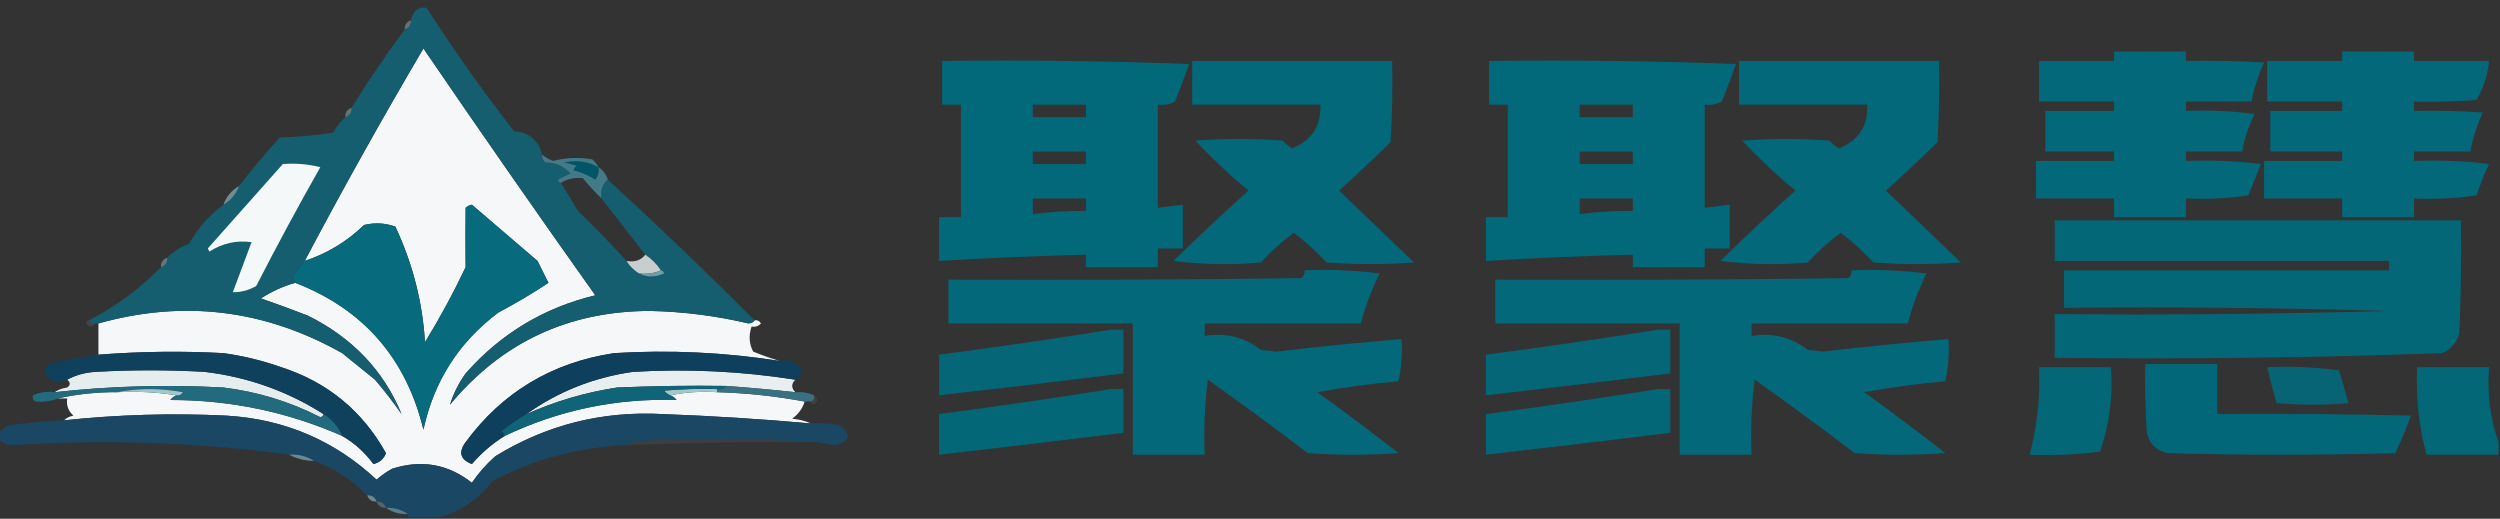
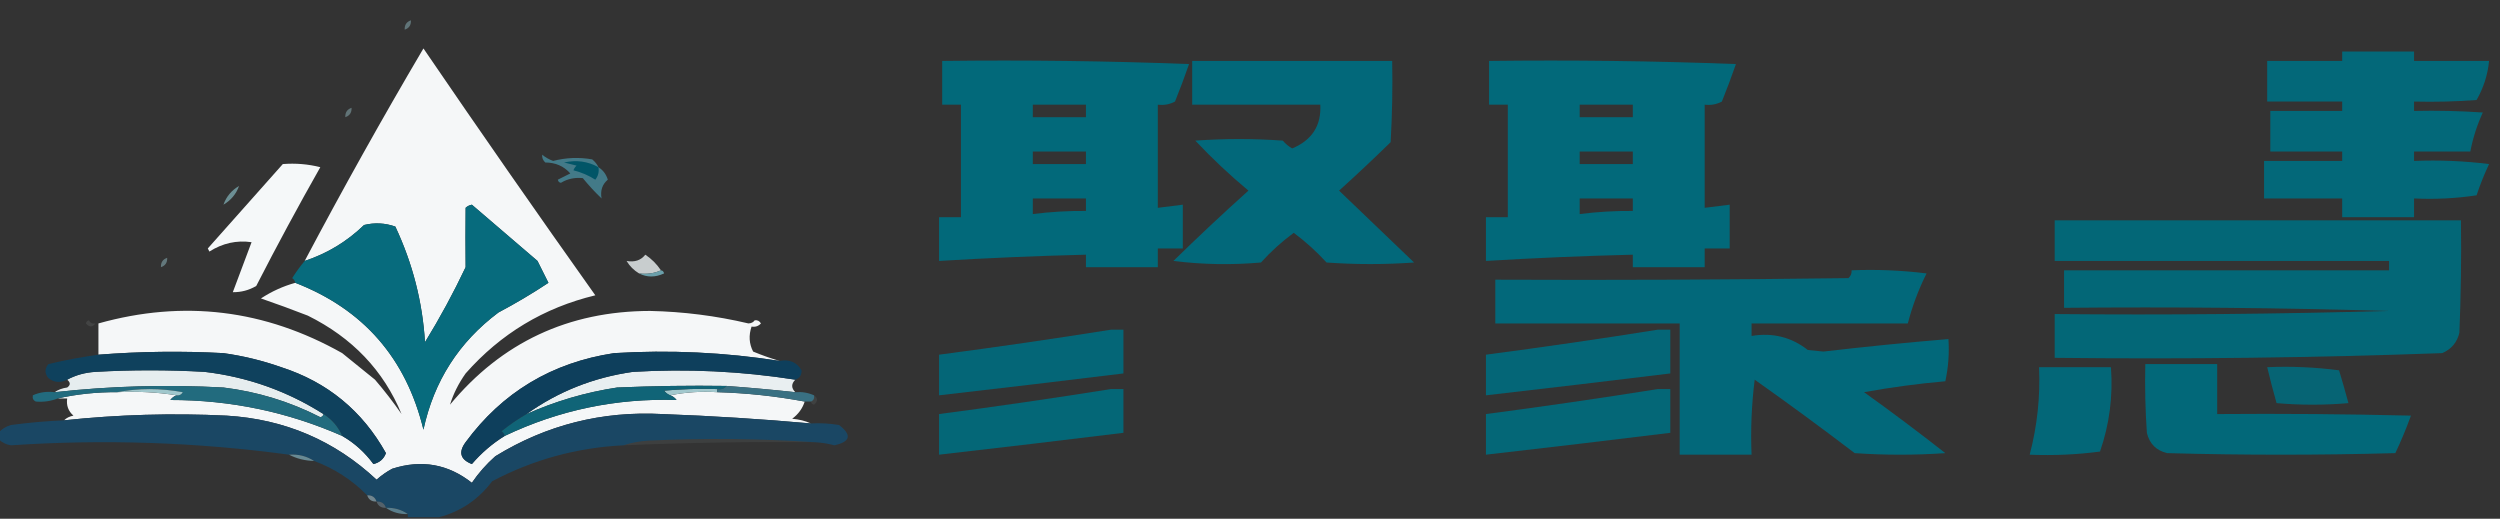
<svg xmlns="http://www.w3.org/2000/svg" version="1.1" width="800px" height="166px" style="shape-rendering:geometricPrecision; text-rendering:geometricPrecision; image-rendering:optimizeQuality; fill-rule:evenodd; clip-rule:evenodd">
  <rect width="100%" height="100%" fill="#333333" stroke="none" />
  <g>
    <path style="opacity:0.486" fill="#90b9c1" d="M 131.5,6.5 C 131.573,8.027 130.906,9.027 129.5,9.5C 129.427,7.973 130.094,6.973 131.5,6.5 Z" />
  </g>
  <g>
    <path style="opacity:0.996" fill="#f6f8f9" d="M 241.5,102.5 C 242.376,102.369 243.043,102.702 243.5,103.5C 242.675,104.386 241.675,104.719 240.5,104.5C 239.539,107.328 239.705,109.995 241,112.5C 243.87,113.693 246.704,114.693 249.5,115.5C 231.938,112.74 214.271,111.907 196.5,113C 176.589,116.026 160.756,125.526 149,141.5C 146.629,144.719 147.296,147.052 151,148.5C 154.078,144.915 157.578,141.915 161.5,139.5C 178.842,131.226 197.176,127.393 216.5,128C 215.956,127.283 215.289,126.783 214.5,126.5C 219.305,125.513 224.305,125.179 229.5,125.5C 238.956,125.773 248.289,126.773 257.5,128.5C 256.797,130.716 255.464,132.549 253.5,134C 255.708,134.191 257.708,134.691 259.5,135.5C 243.696,134.086 227.863,133.086 212,132.5C 192.671,131.457 174.837,135.957 158.5,146C 155.628,148.537 153.128,151.37 151,154.5C 143.372,148.483 134.872,146.983 125.5,150C 123.695,150.972 122.028,152.139 120.5,153.5C 107.077,140.96 91.077,134.126 72.5,133C 55.116,132.159 37.783,132.659 20.5,134.5C 21.262,133.732 22.262,133.232 23.5,133C 21.845,131.556 21.178,129.722 21.5,127.5C 20.5,127.5 19.5,127.5 18.5,127.5C 24.617,126.121 30.95,125.454 37.5,125.5C 44.022,125.177 50.355,125.51 56.5,126.5C 55.711,126.783 55.044,127.283 54.5,128C 73.718,127.978 92.051,131.811 109.5,139.5C 113.41,141.737 116.743,144.737 119.5,148.5C 121.497,148.014 122.831,146.847 123.5,145C 115.949,131.451 104.783,122.284 90,117.5C 83.976,115.38 77.81,113.88 71.5,113C 58.148,112.285 44.815,112.452 31.5,113.5C 31.5,110.167 31.5,106.833 31.5,103.5C 58.733,95.869 84.733,99.035 109.5,113C 113,115.833 116.5,118.667 120,121.5C 123.025,125.024 125.858,128.691 128.5,132.5C 122.745,118.563 112.745,108.063 98.5,101C 93.533,99.067 88.533,97.233 83.5,95.5C 86.951,93.244 90.618,91.577 94.5,90.5C 116.292,98.966 129.959,114.632 135.5,137.5C 138.841,121.977 146.841,109.477 159.5,100C 165.034,97.07 170.367,93.904 175.5,90.5C 174.333,88.167 173.167,85.833 172,83.5C 164.982,77.495 157.982,71.495 151,65.5C 150.228,65.645 149.561,65.978 149,66.5C 148.934,72.837 148.934,79.17 149,85.5C 145.102,93.733 140.769,101.733 136,109.5C 135.209,96.615 132.043,84.282 126.5,72.5C 123.216,71.343 119.882,71.176 116.5,72C 111.052,77.278 104.719,81.111 97.5,83.5C 109.648,60.538 122.314,37.871 135.5,15.5C 153.587,42.008 171.92,68.341 190.5,94.5C 174.035,98.465 160.201,106.799 149,119.5C 146.733,122.701 145.066,126.034 144,129.5C 160.553,109.559 181.887,99.559 208,99.5C 218.64,99.726 229.14,101.059 239.5,103.5C 240.416,103.457 241.083,103.124 241.5,102.5 Z" />
  </g>
  <g>
-     <path style="opacity:0.944" fill="#006b7d" d="M 676.5,16.5 C 684.167,16.5 691.833,16.5 699.5,16.5C 699.5,17.5 699.5,18.5 699.5,19.5C 707.84,19.334 716.173,19.5 724.5,20C 722.665,24.004 721.332,28.17 720.5,32.5C 713.5,32.5 706.5,32.5 699.5,32.5C 699.5,33.5 699.5,34.5 699.5,35.5C 706.863,35.169 714.197,35.503 721.5,36.5C 719.562,40.314 718.229,44.314 717.5,48.5C 711.5,48.5 705.5,48.5 699.5,48.5C 699.5,49.5 699.5,50.5 699.5,51.5C 707.528,51.169 715.528,51.502 723.5,52.5C 722.167,55.833 720.833,59.167 719.5,62.5C 712.866,63.497 706.2,63.83 699.5,63.5C 699.5,65.5 699.5,67.5 699.5,69.5C 691.833,69.5 684.167,69.5 676.5,69.5C 676.5,67.5 676.5,65.5 676.5,63.5C 668.167,63.5 659.833,63.5 651.5,63.5C 651.5,59.5 651.5,55.5 651.5,51.5C 659.833,51.5 668.167,51.5 676.5,51.5C 676.5,50.5 676.5,49.5 676.5,48.5C 669.167,48.5 661.833,48.5 654.5,48.5C 654.5,44.167 654.5,39.833 654.5,35.5C 661.833,35.5 669.167,35.5 676.5,35.5C 676.5,34.5 676.5,33.5 676.5,32.5C 668.5,32.5 660.5,32.5 652.5,32.5C 652.5,28.167 652.5,23.833 652.5,19.5C 660.5,19.5 668.5,19.5 676.5,19.5C 676.5,18.5 676.5,17.5 676.5,16.5 Z" />
-   </g>
+     </g>
  <g>
    <path style="opacity:0.941" fill="#006b7d" d="M 749.5,16.5 C 757.167,16.5 764.833,16.5 772.5,16.5C 772.5,17.5 772.5,18.5 772.5,19.5C 780.5,19.5 788.5,19.5 796.5,19.5C 796.07,23.958 794.736,28.124 792.5,32C 785.842,32.5 779.175,32.666 772.5,32.5C 772.5,33.5 772.5,34.5 772.5,35.5C 779.841,35.334 787.174,35.5 794.5,36C 792.665,40.004 791.332,44.17 790.5,48.5C 784.5,48.5 778.5,48.5 772.5,48.5C 772.5,49.5 772.5,50.5 772.5,51.5C 780.528,51.169 788.528,51.502 796.5,52.5C 794.971,55.754 793.638,59.087 792.5,62.5C 785.866,63.497 779.2,63.83 772.5,63.5C 772.5,65.5 772.5,67.5 772.5,69.5C 764.833,69.5 757.167,69.5 749.5,69.5C 749.5,67.5 749.5,65.5 749.5,63.5C 741.167,63.5 732.833,63.5 724.5,63.5C 724.5,59.5 724.5,55.5 724.5,51.5C 732.833,51.5 741.167,51.5 749.5,51.5C 749.5,50.5 749.5,49.5 749.5,48.5C 741.833,48.5 734.167,48.5 726.5,48.5C 726.5,44.167 726.5,39.833 726.5,35.5C 734.167,35.5 741.833,35.5 749.5,35.5C 749.5,34.5 749.5,33.5 749.5,32.5C 741.5,32.5 733.5,32.5 725.5,32.5C 725.5,28.167 725.5,23.833 725.5,19.5C 733.5,19.5 741.5,19.5 749.5,19.5C 749.5,18.5 749.5,17.5 749.5,16.5 Z" />
  </g>
  <g>
    <path style="opacity:0.961" fill="#006b7d" d="M 301.5,19.5 C 327.842,19.167 354.175,19.5 380.5,20.5C 379.098,24.539 377.598,28.539 376,32.5C 374.301,33.406 372.467,33.739 370.5,33.5C 370.5,44.5 370.5,55.5 370.5,66.5C 373.167,66.167 375.833,65.833 378.5,65.5C 378.5,70.167 378.5,74.833 378.5,79.5C 375.833,79.5 373.167,79.5 370.5,79.5C 370.5,81.5 370.5,83.5 370.5,85.5C 362.833,85.5 355.167,85.5 347.5,85.5C 347.5,84.167 347.5,82.833 347.5,81.5C 331.82,81.887 316.153,82.553 300.5,83.5C 300.5,78.833 300.5,74.167 300.5,69.5C 302.833,69.5 305.167,69.5 307.5,69.5C 307.5,57.5 307.5,45.5 307.5,33.5C 305.5,33.5 303.5,33.5 301.5,33.5C 301.5,28.833 301.5,24.167 301.5,19.5 Z M 330.5,33.5 C 336.167,33.5 341.833,33.5 347.5,33.5C 347.5,34.833 347.5,36.167 347.5,37.5C 341.833,37.5 336.167,37.5 330.5,37.5C 330.5,36.167 330.5,34.833 330.5,33.5 Z M 330.5,48.5 C 336.167,48.5 341.833,48.5 347.5,48.5C 347.5,49.833 347.5,51.167 347.5,52.5C 341.833,52.5 336.167,52.5 330.5,52.5C 330.5,51.167 330.5,49.833 330.5,48.5 Z M 330.5,63.5 C 336.167,63.5 341.833,63.5 347.5,63.5C 347.5,64.833 347.5,66.167 347.5,67.5C 341.804,67.447 336.138,67.78 330.5,68.5C 330.5,66.833 330.5,65.167 330.5,63.5 Z" />
  </g>
  <g>
    <path style="opacity:0.957" fill="#006b7d" d="M 381.5,19.5 C 402.833,19.5 424.167,19.5 445.5,19.5C 445.666,28.173 445.5,36.84 445,45.5C 439.595,50.782 434.095,55.949 428.5,61C 436.5,68.667 444.5,76.333 452.5,84C 443.167,84.667 433.833,84.667 424.5,84C 421.283,80.483 417.783,77.316 414,74.5C 410.201,77.297 406.701,80.464 403.5,84C 394.149,84.832 384.816,84.665 375.5,83.5C 383.349,75.817 391.349,68.317 399.5,61C 393.531,56.033 387.865,50.7 382.5,45C 391.833,44.333 401.167,44.333 410.5,45C 411.354,46.022 412.354,46.855 413.5,47.5C 419.851,44.845 422.851,40.179 422.5,33.5C 408.833,33.5 395.167,33.5 381.5,33.5C 381.5,28.833 381.5,24.167 381.5,19.5 Z" />
  </g>
  <g>
    <path style="opacity:0.961" fill="#006b7d" d="M 476.5,19.5 C 502.842,19.167 529.175,19.5 555.5,20.5C 554.098,24.539 552.598,28.539 551,32.5C 549.301,33.406 547.467,33.739 545.5,33.5C 545.5,44.5 545.5,55.5 545.5,66.5C 548.167,66.167 550.833,65.833 553.5,65.5C 553.5,70.167 553.5,74.833 553.5,79.5C 550.833,79.5 548.167,79.5 545.5,79.5C 545.5,81.5 545.5,83.5 545.5,85.5C 537.833,85.5 530.167,85.5 522.5,85.5C 522.5,84.167 522.5,82.833 522.5,81.5C 506.82,81.887 491.153,82.553 475.5,83.5C 475.5,78.833 475.5,74.167 475.5,69.5C 477.833,69.5 480.167,69.5 482.5,69.5C 482.5,57.5 482.5,45.5 482.5,33.5C 480.5,33.5 478.5,33.5 476.5,33.5C 476.5,28.833 476.5,24.167 476.5,19.5 Z M 505.5,33.5 C 511.167,33.5 516.833,33.5 522.5,33.5C 522.5,34.833 522.5,36.167 522.5,37.5C 516.833,37.5 511.167,37.5 505.5,37.5C 505.5,36.167 505.5,34.833 505.5,33.5 Z M 505.5,48.5 C 511.167,48.5 516.833,48.5 522.5,48.5C 522.5,49.833 522.5,51.167 522.5,52.5C 516.833,52.5 511.167,52.5 505.5,52.5C 505.5,51.167 505.5,49.833 505.5,48.5 Z M 505.5,63.5 C 511.167,63.5 516.833,63.5 522.5,63.5C 522.5,64.833 522.5,66.167 522.5,67.5C 516.804,67.447 511.138,67.78 505.5,68.5C 505.5,66.833 505.5,65.167 505.5,63.5 Z" />
  </g>
  <g>
-     <path style="opacity:0.957" fill="#006b7d" d="M 556.5,19.5 C 577.833,19.5 599.167,19.5 620.5,19.5C 620.666,28.173 620.5,36.84 620,45.5C 614.595,50.782 609.095,55.949 603.5,61C 611.5,68.667 619.5,76.333 627.5,84C 618.167,84.667 608.833,84.667 599.5,84C 596.283,80.483 592.783,77.316 589,74.5C 585.201,77.297 581.701,80.464 578.5,84C 569.149,84.832 559.816,84.665 550.5,83.5C 558.349,75.817 566.349,68.317 574.5,61C 568.531,56.033 562.865,50.7 557.5,45C 566.833,44.333 576.167,44.333 585.5,45C 586.354,46.022 587.354,46.855 588.5,47.5C 594.851,44.845 597.851,40.179 597.5,33.5C 583.833,33.5 570.167,33.5 556.5,33.5C 556.5,28.833 556.5,24.167 556.5,19.5 Z" />
-   </g>
+     </g>
  <g>
-     <path style="opacity:1" fill="#145e70" d="M 173.5,49.5 C 173.414,50.496 173.748,51.329 174.5,52C 177.758,52.003 180.425,53.17 182.5,55.5C 181.167,56.167 179.833,56.833 178.5,57.5C 178.624,58.107 178.957,58.44 179.5,58.5C 181.322,61.472 183.156,64.472 185,67.5C 190.37,72.702 195.536,78.035 200.5,83.5C 201.5,85.167 202.833,86.5 204.5,87.5C 207.024,88.8 209.691,88.8 212.5,87.5C 212.376,86.893 212.043,86.56 211.5,86.5C 210.167,84.5 208.5,82.833 206.5,81.5C 201.833,75.5 197.167,69.5 192.5,63.5C 192.054,60.99 192.72,58.99 194.5,57.5C 210.496,72.163 226.163,87.163 241.5,102.5C 241.083,103.124 240.416,103.457 239.5,103.5C 229.14,101.059 218.64,99.726 208,99.5C 181.887,99.559 160.553,109.559 144,129.5C 145.066,126.034 146.733,122.701 149,119.5C 160.201,106.799 174.035,98.465 190.5,94.5C 171.92,68.341 153.587,42.008 135.5,15.5C 122.314,37.871 109.648,60.538 97.5,83.5C 96.082,85.187 94.749,87.02 93.5,89C 94.056,89.383 94.389,89.883 94.5,90.5C 90.618,91.577 86.951,93.244 83.5,95.5C 88.533,97.233 93.533,99.067 98.5,101C 112.745,108.063 122.745,118.563 128.5,132.5C 125.858,128.691 123.025,125.024 120,121.5C 116.5,118.667 113,115.833 109.5,113C 84.733,99.035 58.733,95.869 31.5,103.5C 31.167,103.5 30.833,103.5 30.5,103.5C 29.508,103.672 28.842,103.338 28.5,102.5C 37.057,98.053 44.724,92.386 51.5,85.5C 52.906,85.027 53.573,84.027 53.5,82.5C 55.428,80.526 57.761,79.026 60.5,78C 63.288,73.046 66.954,68.88 71.5,65.5C 73.914,64.089 75.581,62.089 76.5,59.5C 80.622,54.206 84.956,49.04 89.5,44C 95.196,43.83 100.862,43.33 106.5,42.5C 107.612,40.581 108.946,38.914 110.5,37.5C 111.906,37.027 112.573,36.027 112.5,34.5C 117.809,25.87 123.475,17.536 129.5,9.5C 130.906,9.027 131.573,8.027 131.5,6.5C 132.187,3.438 133.853,2.105 136.5,2.5C 145.251,16.083 154.584,29.25 164.5,42C 169.255,42.299 172.255,44.799 173.5,49.5 Z" />
-   </g>
+     </g>
  <g>
    <path style="opacity:0.478" fill="#93bbc1" d="M 112.5,34.5 C 112.573,36.027 111.906,37.027 110.5,37.5C 110.427,35.973 111.094,34.973 112.5,34.5 Z" />
  </g>
  <g>
    <path style="opacity:1" fill="#f5f8f9" d="M 90.5,52.5 C 94.555,52.176 98.555,52.509 102.5,53.5C 95.412,66.007 88.579,78.674 82,91.5C 79.698,92.867 77.198,93.534 74.5,93.5C 76.48,88.198 78.48,82.865 80.5,77.5C 75.734,76.814 71.234,77.814 67,80.5C 66.833,80.167 66.667,79.833 66.5,79.5C 74.522,70.48 82.522,61.48 90.5,52.5 Z" />
  </g>
  <g>
    <path style="opacity:1" fill="#437a88" d="M 173.5,49.5 C 174.531,50.355 175.697,51.022 177,51.5C 181.124,50.428 185.29,50.262 189.5,51C 190.381,51.708 191.047,52.542 191.5,53.5C 192.974,54.436 193.974,55.77 194.5,57.5C 192.72,58.99 192.054,60.99 192.5,63.5C 190.4,61.502 188.4,59.335 186.5,57C 183.942,56.725 181.608,57.225 179.5,58.5C 178.957,58.44 178.624,58.107 178.5,57.5C 179.833,56.833 181.167,56.167 182.5,55.5C 180.425,53.17 177.758,52.003 174.5,52C 173.748,51.329 173.414,50.496 173.5,49.5 Z" />
  </g>
  <g>
    <path style="opacity:1" fill="#015567" d="M 191.5,53.5 C 191.762,54.978 191.429,56.311 190.5,57.5C 188.363,56.132 186.03,55.132 183.5,54.5C 183.709,53.914 184.043,53.414 184.5,53C 183.167,52.667 181.833,52.333 180.5,52C 184.433,51.116 188.099,51.616 191.5,53.5 Z" />
  </g>
  <g>
    <path style="opacity:0.737" fill="#81b1b7" d="M 76.5,59.5 C 75.581,62.089 73.914,64.089 71.5,65.5C 72.419,62.911 74.086,60.911 76.5,59.5 Z" />
  </g>
  <g>
    <path style="opacity:0.932" fill="#006b7d" d="M 657.5,70.5 C 700.833,70.5 744.167,70.5 787.5,70.5C 787.667,82.505 787.5,94.505 787,106.5C 786.261,109.573 784.428,111.74 781.5,113C 740.227,114.483 698.894,114.983 657.5,114.5C 657.5,109.833 657.5,105.167 657.5,100.5C 693.173,100.833 728.84,100.5 764.5,99.5C 729.84,98.5 695.173,98.167 660.5,98.5C 660.5,94.5 660.5,90.5 660.5,86.5C 695.167,86.5 729.833,86.5 764.5,86.5C 764.5,85.5 764.5,84.5 764.5,83.5C 728.833,83.5 693.167,83.5 657.5,83.5C 657.5,79.167 657.5,74.833 657.5,70.5 Z" />
  </g>
  <g>
    <path style="opacity:0.799" fill="#edf4f5" d="M 206.5,81.5 C 208.5,82.833 210.167,84.5 211.5,86.5C 209.393,87.468 207.059,87.802 204.5,87.5C 202.833,86.5 201.5,85.167 200.5,83.5C 203.082,83.975 205.082,83.308 206.5,81.5 Z" />
  </g>
  <g>
    <path style="opacity:0.541" fill="#8db4bb" d="M 53.5,82.5 C 53.573,84.027 52.906,85.027 51.5,85.5C 51.427,83.973 52.094,82.973 53.5,82.5 Z" />
  </g>
  <g>
-     <path style="opacity:0.957" fill="#006b7d" d="M 417.5,86.5 C 425.528,86.169 433.528,86.502 441.5,87.5C 438.924,92.646 436.924,97.979 435.5,103.5C 418.833,103.5 402.167,103.5 385.5,103.5C 385.5,104.833 385.5,106.167 385.5,107.5C 392.267,106.381 398.267,107.881 403.5,112C 405.167,112.167 406.833,112.333 408.5,112.5C 421.819,110.946 435.153,109.613 448.5,108.5C 448.8,113.099 448.467,117.599 447.5,122C 438.772,122.766 430.105,123.933 421.5,125.5C 430.308,131.808 438.975,138.308 447.5,145C 437.833,145.667 428.167,145.667 418.5,145C 407.974,136.974 397.307,129.14 386.5,121.5C 385.502,129.472 385.169,137.472 385.5,145.5C 377.833,145.5 370.167,145.5 362.5,145.5C 362.5,131.5 362.5,117.5 362.5,103.5C 342.833,103.5 323.167,103.5 303.5,103.5C 303.5,98.833 303.5,94.167 303.5,89.5C 341.168,89.667 378.835,89.5 416.5,89C 417.252,88.329 417.586,87.496 417.5,86.5 Z" />
-   </g>
+     </g>
  <g>
    <path style="opacity:0.957" fill="#006b7d" d="M 592.5,86.5 C 600.528,86.169 608.528,86.502 616.5,87.5C 613.924,92.646 611.924,97.979 610.5,103.5C 593.833,103.5 577.167,103.5 560.5,103.5C 560.5,104.833 560.5,106.167 560.5,107.5C 567.267,106.381 573.267,107.881 578.5,112C 580.167,112.167 581.833,112.333 583.5,112.5C 596.819,110.946 610.153,109.613 623.5,108.5C 623.8,113.099 623.467,117.599 622.5,122C 613.772,122.766 605.105,123.933 596.5,125.5C 605.308,131.808 613.975,138.308 622.5,145C 612.833,145.667 603.167,145.667 593.5,145C 582.974,136.974 572.307,129.14 561.5,121.5C 560.502,129.472 560.169,137.472 560.5,145.5C 552.833,145.5 545.167,145.5 537.5,145.5C 537.5,131.5 537.5,117.5 537.5,103.5C 517.833,103.5 498.167,103.5 478.5,103.5C 478.5,98.833 478.5,94.167 478.5,89.5C 516.168,89.667 553.835,89.5 591.5,89C 592.252,88.329 592.586,87.496 592.5,86.5 Z" />
  </g>
  <g>
    <path style="opacity:1" fill="#6a9faa" d="M 211.5,86.5 C 212.043,86.56 212.376,86.893 212.5,87.5C 209.691,88.8 207.024,88.8 204.5,87.5C 207.059,87.802 209.393,87.468 211.5,86.5 Z" />
  </g>
  <g>
    <path style="opacity:1" fill="#076b7d" d="M 94.5,90.5 C 94.389,89.883 94.056,89.383 93.5,89C 94.749,87.02 96.082,85.187 97.5,83.5C 104.719,81.111 111.052,77.278 116.5,72C 119.882,71.176 123.216,71.343 126.5,72.5C 132.043,84.282 135.209,96.615 136,109.5C 140.769,101.733 145.102,93.733 149,85.5C 148.934,79.17 148.934,72.837 149,66.5C 149.561,65.978 150.228,65.645 151,65.5C 157.982,71.495 164.982,77.495 172,83.5C 173.167,85.833 174.333,88.167 175.5,90.5C 170.367,93.904 165.034,97.07 159.5,100C 146.841,109.477 138.841,121.977 135.5,137.5C 129.959,114.632 116.292,98.966 94.5,90.5 Z" />
  </g>
  <g>
    <path style="opacity:0.098" fill="#dbe6e6" d="M 28.5,102.5 C 28.842,103.338 29.508,103.672 30.5,103.5C 29.614,104.776 28.614,104.776 27.5,103.5C 27.624,102.893 27.957,102.56 28.5,102.5 Z" />
  </g>
  <g>
    <path style="opacity:0.921" fill="#006b7d" d="M 355.5,105.5 C 356.833,105.5 358.167,105.5 359.5,105.5C 359.5,110.167 359.5,114.833 359.5,119.5C 339.844,121.915 320.177,124.249 300.5,126.5C 300.5,122.167 300.5,117.833 300.5,113.5C 318.998,111.065 337.331,108.399 355.5,105.5 Z" />
  </g>
  <g>
    <path style="opacity:0.921" fill="#006b7d" d="M 530.5,105.5 C 531.833,105.5 533.167,105.5 534.5,105.5C 534.5,110.167 534.5,114.833 534.5,119.5C 514.844,121.915 495.177,124.249 475.5,126.5C 475.5,122.167 475.5,117.833 475.5,113.5C 493.998,111.065 512.331,108.399 530.5,105.5 Z" />
  </g>
  <g>
    <path style="opacity:0.955" fill="#006b7d" d="M 686.5,116.5 C 694.167,116.5 701.833,116.5 709.5,116.5C 709.5,121.833 709.5,127.167 709.5,132.5C 730.169,132.333 750.836,132.5 771.5,133C 770.029,137.081 768.362,141.081 766.5,145C 742.167,145.667 717.833,145.667 693.5,145C 690,144.167 687.833,142 687,138.5C 686.5,131.174 686.334,123.841 686.5,116.5 Z" />
  </g>
  <g>
    <path style="opacity:0.937" fill="#006b7d" d="M 652.5,117.5 C 660.167,117.5 667.833,117.5 675.5,117.5C 676.193,126.755 675.027,135.755 672,144.5C 664.587,145.481 657.087,145.814 649.5,145.5C 651.912,136.333 652.912,126.999 652.5,117.5 Z" />
  </g>
  <g>
    <path style="opacity:0.88" fill="#006b7d" d="M 725.5,117.5 C 733.196,117.169 740.862,117.503 748.5,118.5C 749.566,122.01 750.566,125.51 751.5,129C 743.833,129.667 736.167,129.667 728.5,129C 727.426,125.203 726.426,121.37 725.5,117.5 Z" />
  </g>
  <g>
-     <path style="opacity:0.933" fill="#006b7d" d="M 799.5,141.5 C 799.5,142.833 799.5,144.167 799.5,145.5C 791.833,145.5 784.167,145.5 776.5,145.5C 774.01,136.347 773.01,127.013 773.5,117.5C 781.167,117.5 788.833,117.5 796.5,117.5C 795.846,125.854 796.846,133.854 799.5,141.5 Z" />
-   </g>
+     </g>
  <g>
    <path style="opacity:0.991" fill="#e8eff1" d="M 103.5,132.5 C 103.44,133.043 103.107,133.376 102.5,133.5C 92.743,128.513 82.41,125.347 71.5,124C 53.436,123.005 35.436,123.505 17.5,125.5C 18.608,124.71 19.942,124.21 21.5,124C 22.598,123.23 22.598,122.397 21.5,121.5C 24.203,120.037 27.203,119.204 30.5,119C 42.167,118.333 53.833,118.333 65.5,119C 79.225,120.63 91.891,125.13 103.5,132.5 Z" />
  </g>
  <g>
    <path style="opacity:0.994" fill="#eaf0f2" d="M 254.5,121.5 C 253.167,122.833 253.167,124.167 254.5,125.5C 247.18,124.703 239.847,124.036 232.5,123.5C 220.829,123.333 209.162,123.5 197.5,124C 187.414,125.53 177.748,128.363 168.5,132.5C 178.615,125.287 189.948,120.787 202.5,119C 219.934,117.955 237.267,118.788 254.5,121.5 Z" />
  </g>
  <g>
    <path style="opacity:1" fill="#0e3f5c" d="M 249.5,115.5 C 252.641,114.908 254.974,115.908 256.5,118.5C 256.547,120.038 255.88,121.038 254.5,121.5C 237.267,118.788 219.934,117.955 202.5,119C 189.948,120.787 178.615,125.287 168.5,132.5C 165.732,134.087 163.065,135.92 160.5,138C 161.056,138.383 161.389,138.883 161.5,139.5C 157.578,141.915 154.078,144.915 151,148.5C 147.296,147.052 146.629,144.719 149,141.5C 160.756,125.526 176.589,116.026 196.5,113C 214.271,111.907 231.938,112.74 249.5,115.5 Z" />
  </g>
  <g>
    <path style="opacity:1" fill="#0f415d" d="M 109.5,139.5 C 108.219,136.553 106.219,134.219 103.5,132.5C 91.891,125.13 79.225,120.63 65.5,119C 53.833,118.333 42.167,118.333 30.5,119C 27.203,119.204 24.203,120.037 21.5,121.5C 19.305,122.608 17.305,122.441 15.5,121C 14.253,119.506 14.253,118.006 15.5,116.5C 20.783,115.243 26.116,114.243 31.5,113.5C 44.815,112.452 58.148,112.285 71.5,113C 77.81,113.88 83.976,115.38 90,117.5C 104.783,122.284 115.949,131.451 123.5,145C 122.831,146.847 121.497,148.014 119.5,148.5C 116.743,144.737 113.41,141.737 109.5,139.5 Z" />
  </g>
  <g>
    <path style="opacity:1" fill="#a2c8cd" d="M 229.5,124.5 C 229.5,124.833 229.5,125.167 229.5,125.5C 224.305,125.179 219.305,125.513 214.5,126.5C 213.711,126.217 213.044,125.717 212.5,125C 218.157,124.501 223.824,124.334 229.5,124.5 Z" />
  </g>
  <g>
    <path style="opacity:0.922" fill="#006b7d" d="M 355.5,124.5 C 356.833,124.5 358.167,124.5 359.5,124.5C 359.5,129.167 359.5,133.833 359.5,138.5C 339.842,140.916 320.176,143.249 300.5,145.5C 300.5,141.167 300.5,136.833 300.5,132.5C 318.998,130.065 337.331,127.399 355.5,124.5 Z" />
  </g>
  <g>
    <path style="opacity:0.922" fill="#006b7d" d="M 530.5,124.5 C 531.833,124.5 533.167,124.5 534.5,124.5C 534.5,129.167 534.5,133.833 534.5,138.5C 514.842,140.916 495.176,143.249 475.5,145.5C 475.5,141.167 475.5,136.833 475.5,132.5C 493.998,130.065 512.331,127.399 530.5,124.5 Z" />
  </g>
  <g>
    <path style="opacity:1" fill="#226b7e" d="M 103.5,132.5 C 106.219,134.219 108.219,136.553 109.5,139.5C 92.051,131.811 73.718,127.978 54.5,128C 55.044,127.283 55.711,126.783 56.5,126.5C 57.376,126.631 58.043,126.298 58.5,125.5C 51.344,124.181 44.344,124.181 37.5,125.5C 30.95,125.454 24.617,126.121 18.5,127.5C 16.283,128.369 13.95,128.702 11.5,128.5C 10.662,128.158 10.328,127.492 10.5,126.5C 12.607,125.532 14.941,125.198 17.5,125.5C 35.436,123.505 53.436,123.005 71.5,124C 82.41,125.347 92.743,128.513 102.5,133.5C 103.107,133.376 103.44,133.043 103.5,132.5 Z" />
  </g>
  <g>
    <path style="opacity:1" fill="#a0c7cc" d="M 37.5,125.5 C 44.344,124.181 51.344,124.181 58.5,125.5C 58.043,126.298 57.376,126.631 56.5,126.5C 50.355,125.51 44.022,125.177 37.5,125.5 Z" />
  </g>
  <g>
    <path style="opacity:1" fill="#106477" d="M 232.5,123.5 C 231.791,124.404 230.791,124.737 229.5,124.5C 223.824,124.334 218.157,124.501 212.5,125C 213.044,125.717 213.711,126.217 214.5,126.5C 215.289,126.783 215.956,127.283 216.5,128C 197.176,127.393 178.842,131.226 161.5,139.5C 161.389,138.883 161.056,138.383 160.5,138C 163.065,135.92 165.732,134.087 168.5,132.5C 177.748,128.363 187.414,125.53 197.5,124C 209.162,123.5 220.829,123.333 232.5,123.5 Z" />
  </g>
  <g>
    <path style="opacity:1" fill="#397082" d="M 232.5,123.5 C 239.847,124.036 247.18,124.703 254.5,125.5C 256.621,125.325 258.621,125.659 260.5,126.5C 260.672,127.492 260.338,128.158 259.5,128.5C 258.833,128.5 258.167,128.5 257.5,128.5C 248.289,126.773 238.956,125.773 229.5,125.5C 229.5,125.167 229.5,124.833 229.5,124.5C 230.791,124.737 231.791,124.404 232.5,123.5 Z" />
  </g>
  <g>
    <path style="opacity:0.004" fill="#c5d8da" d="M 10.5,126.5 C 10.328,127.492 10.662,128.158 11.5,128.5C 10.614,129.776 9.614,129.776 8.5,128.5C 8.855,127.478 9.522,126.811 10.5,126.5 Z" />
  </g>
  <g>
    <path style="opacity:0.086" fill="#bdd2d7" d="M 260.5,126.5 C 261.776,127.386 261.776,128.386 260.5,129.5C 259.893,129.376 259.56,129.043 259.5,128.5C 260.338,128.158 260.672,127.492 260.5,126.5 Z" />
  </g>
  <g>
    <path style="opacity:1" fill="#1a4764" d="M 259.5,135.5 C 262.518,135.335 265.518,135.502 268.5,136C 272.658,139.191 272.158,141.358 267,142.5C 264.863,141.923 262.696,141.59 260.5,141.5C 243.005,140.338 225.338,140.171 207.5,141C 204.635,141.183 201.969,141.683 199.5,142.5C 184.602,143.243 170.602,147.076 157.5,154C 153.07,159.866 147.403,163.7 140.5,165.5C 137.167,165.5 133.833,165.5 130.5,165.5C 130.5,165.167 130.5,164.833 130.5,164.5C 128.485,163.076 126.152,162.41 123.5,162.5C 123.027,161.094 122.027,160.427 120.5,160.5C 120.027,159.094 119.027,158.427 117.5,158.5C 112.651,153.575 106.985,149.909 100.5,147.5C 98.162,145.96 95.495,145.294 92.5,145.5C 62.944,141.496 33.277,140.496 3.5,142.5C 1.927,142.248 0.594,141.582 -0.5,140.5C -0.5,139.833 -0.5,139.167 -0.5,138.5C 0.534,137.313 1.867,136.48 3.5,136C 9.149,135.243 14.816,134.743 20.5,134.5C 37.783,132.659 55.116,132.159 72.5,133C 91.077,134.126 107.077,140.96 120.5,153.5C 122.028,152.139 123.695,150.972 125.5,150C 134.872,146.983 143.372,148.483 151,154.5C 153.128,151.37 155.628,148.537 158.5,146C 174.837,135.957 192.671,131.457 212,132.5C 227.863,133.086 243.696,134.086 259.5,135.5 Z" />
  </g>
  <g>
    <path style="opacity:0.076" fill="#bfd2d8" d="M 260.5,141.5 C 240.154,141.314 219.821,141.647 199.5,142.5C 201.969,141.683 204.635,141.183 207.5,141C 225.338,140.171 243.005,140.338 260.5,141.5 Z" />
  </g>
  <g>
    <path style="opacity:0.902" fill="#6e939e" d="M 92.5,145.5 C 95.495,145.294 98.162,145.96 100.5,147.5C 97.572,147.435 94.905,146.768 92.5,145.5 Z" />
  </g>
  <g>
    <path style="opacity:0.718" fill="#8aa7b3" d="M 117.5,158.5 C 119.027,158.427 120.027,159.094 120.5,160.5C 118.973,160.573 117.973,159.906 117.5,158.5 Z" />
  </g>
  <g>
    <path style="opacity:0.463" fill="#7b99ad" d="M 120.5,160.5 C 122.027,160.427 123.027,161.094 123.5,162.5C 121.973,162.573 120.973,161.906 120.5,160.5 Z" />
  </g>
  <g>
    <path style="opacity:0.976" fill="#5b808e" d="M 123.5,162.5 C 126.152,162.41 128.485,163.076 130.5,164.5C 127.848,164.59 125.515,163.924 123.5,162.5 Z" />
  </g>
</svg>